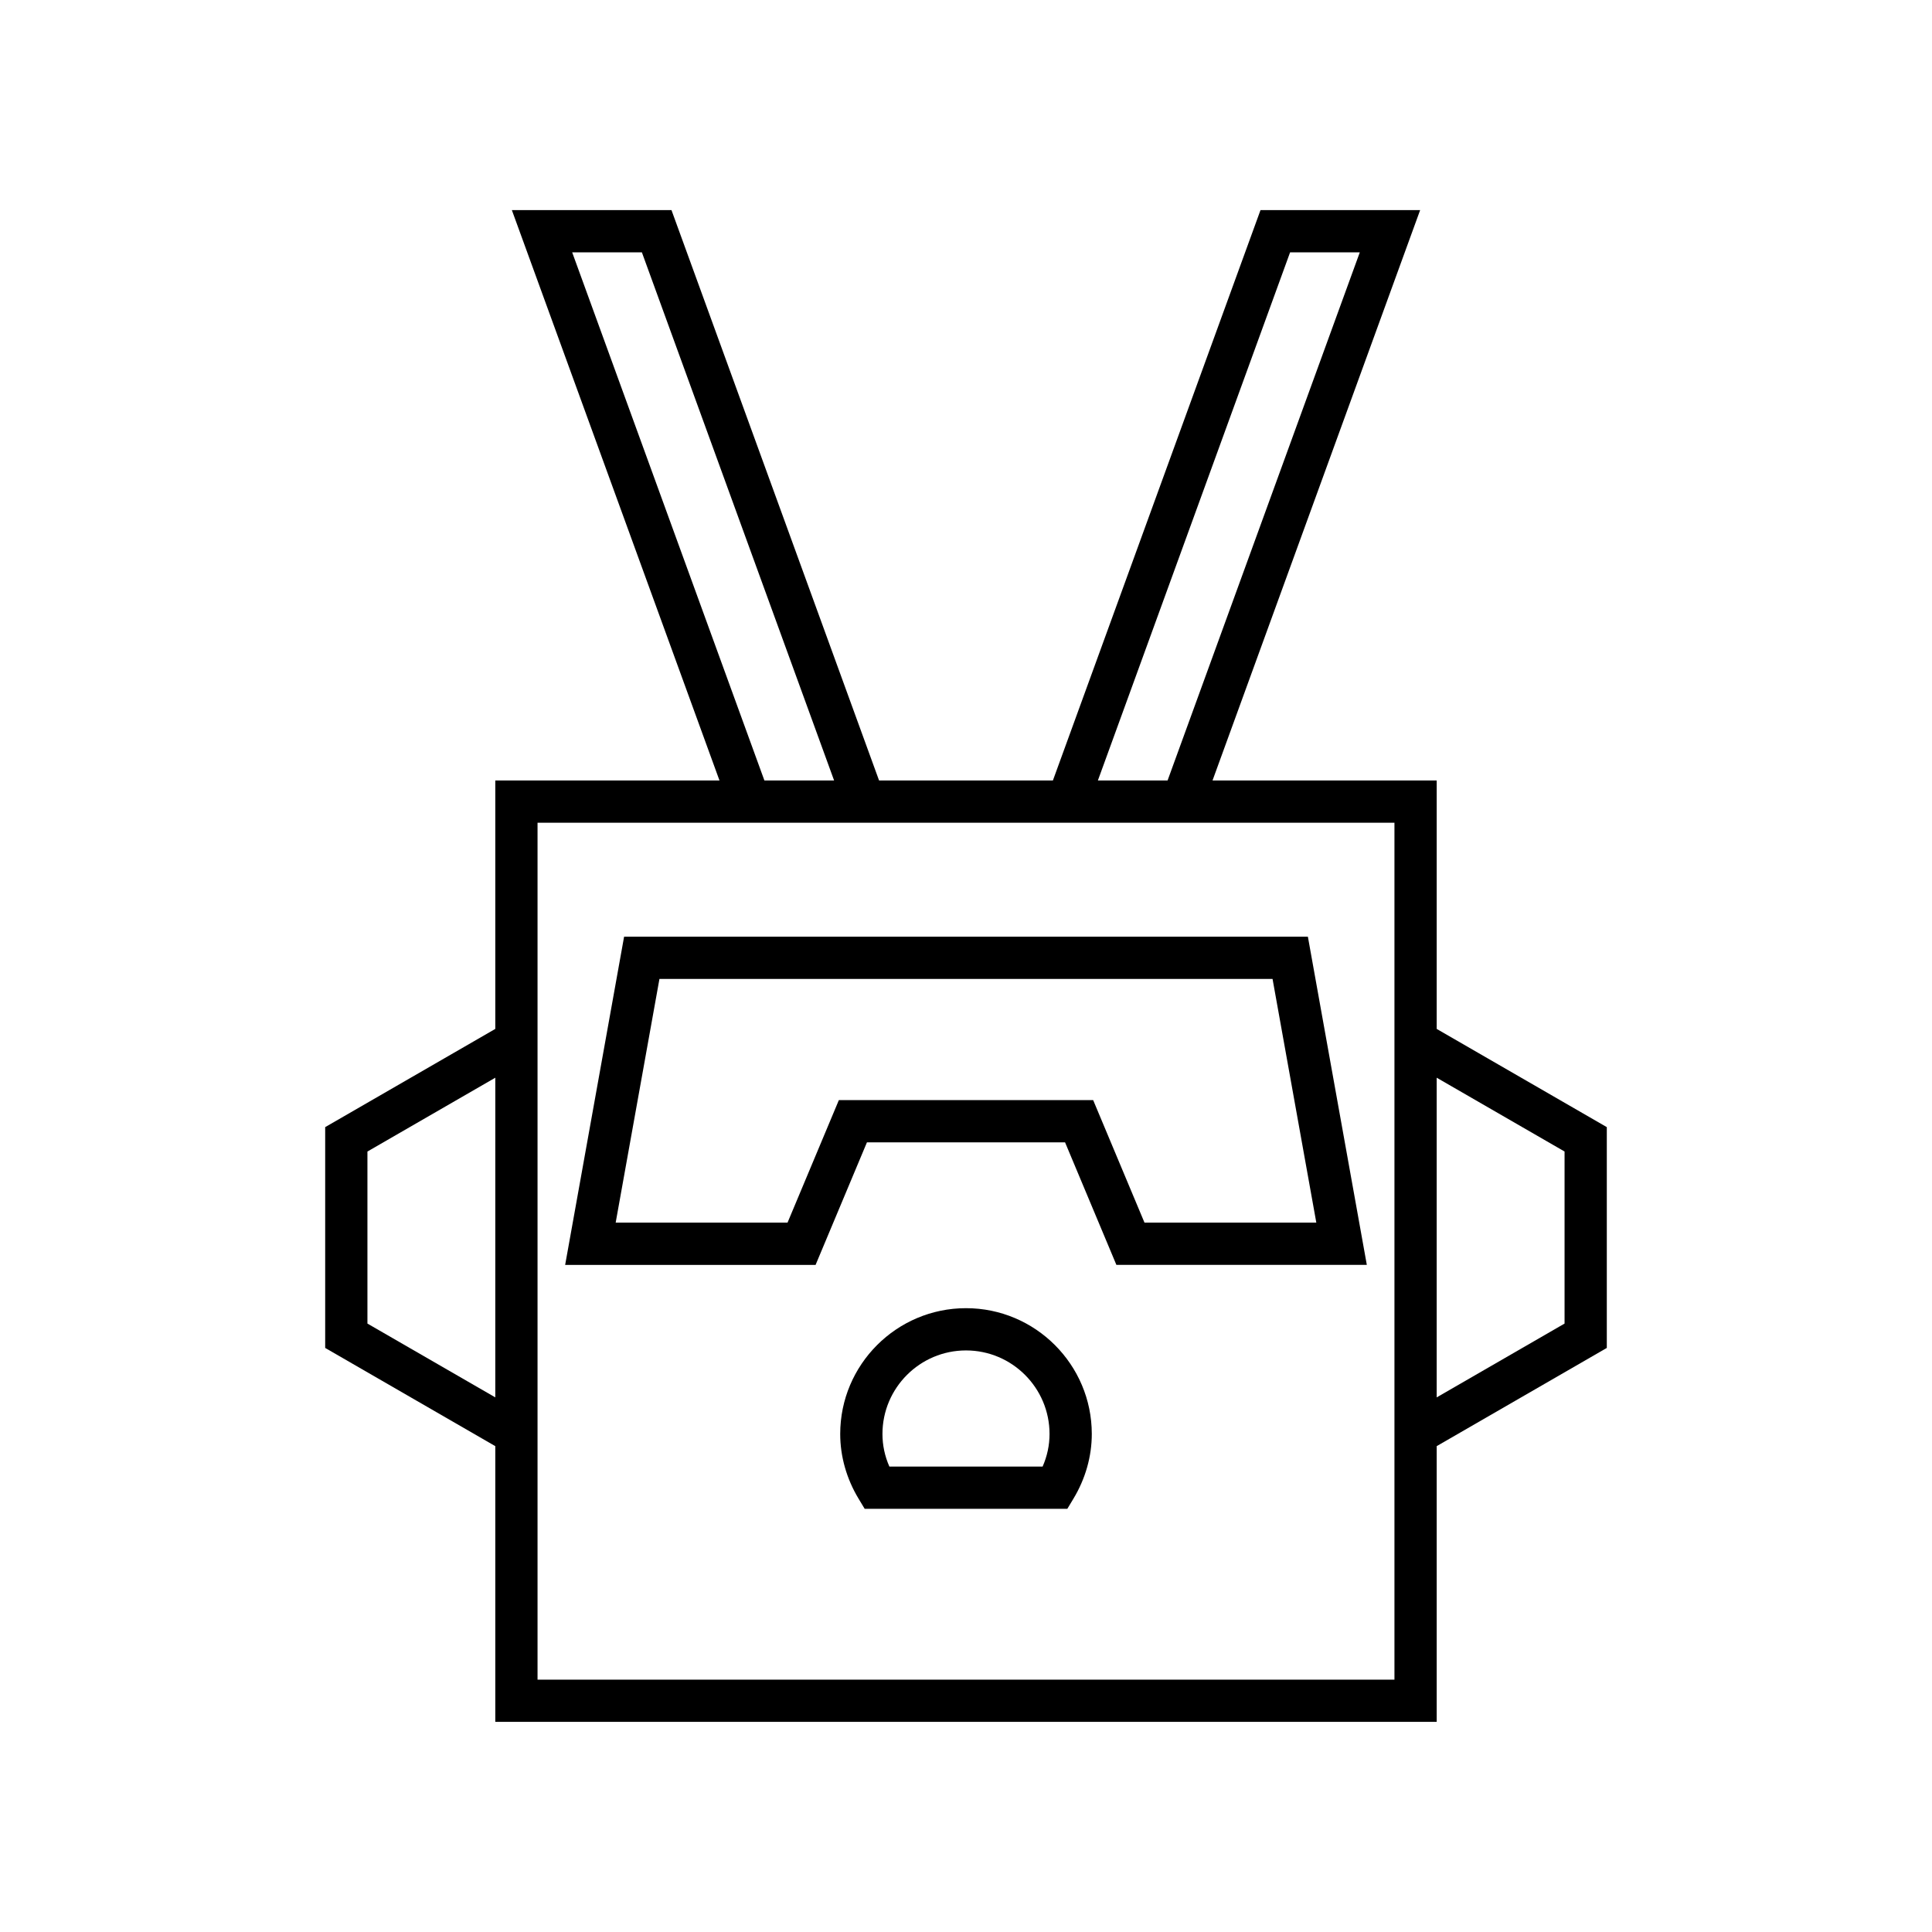
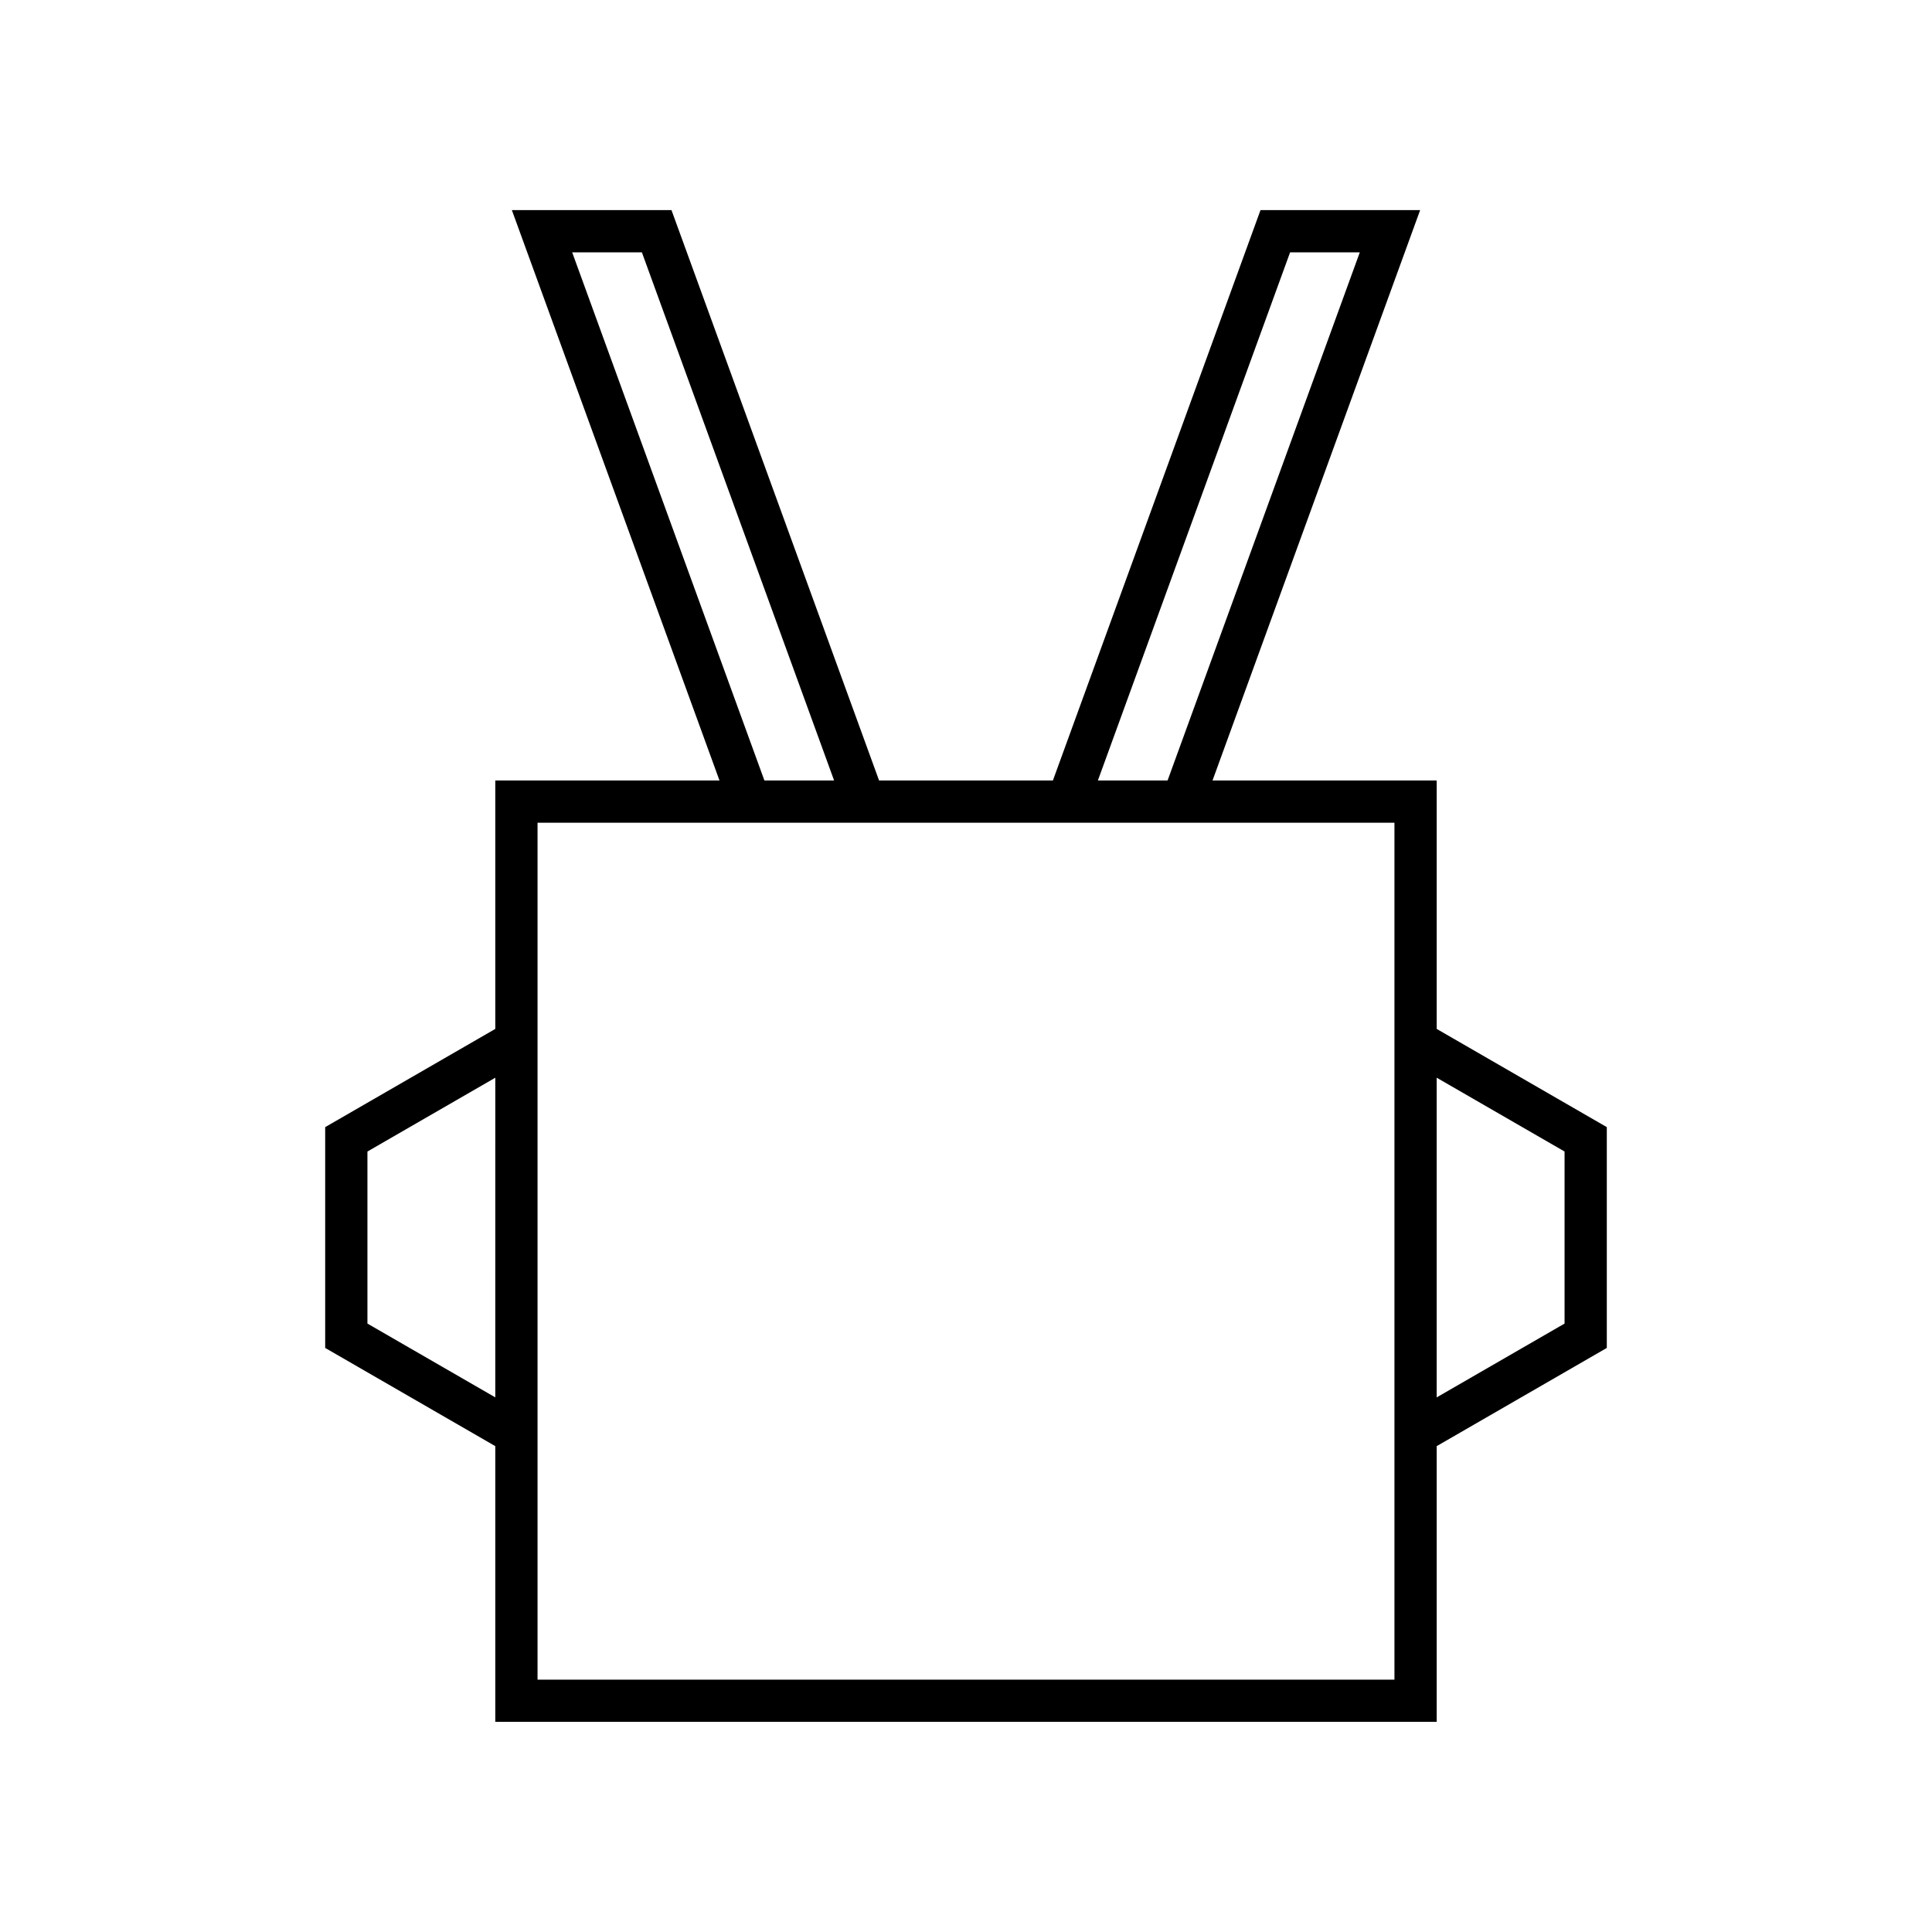
<svg xmlns="http://www.w3.org/2000/svg" fill="#000000" width="800px" height="800px" version="1.1" viewBox="144 144 512 512">
  <g>
    <path d="m569.82 442.7-45.082-26.027v-65.84h-59.406l55.02-151.15-42.305-0.004-55.016 151.15h-46.07l-55.012-151.15h-42.301l55.02 151.15-59.41 0.004v65.84l-45.082 26.027v58.516l45.082 26.027v73.07h249.48v-73.07l45.082-26.027zm-83.934-231.82h18.473l-50.941 139.96h-18.469zm-190.25 0h18.473l50.938 139.96h-18.469zm-54.262 283.88v-45.594l33.887-19.562-0.004 84.715zm272.17 94.363h-227.09v-227.09h227.09zm45.082-94.363-33.887 19.562v-84.719l33.887 19.562z" />
-     <path d="m400 490.68c-18.383 0-33.336 14.953-33.336 33.332 0 5.941 1.68 11.867 4.852 17.133l1.633 2.707h53.703l1.633-2.707c3.172-5.266 4.852-11.191 4.852-17.133-0.004-18.375-14.957-33.332-33.336-33.332zm20.301 41.98h-40.605c-1.219-2.773-1.836-5.668-1.836-8.645 0-12.207 9.934-22.137 22.141-22.137s22.137 9.93 22.137 22.137c0 2.977-0.617 5.871-1.836 8.645z" />
-     <path d="m373.75 446.73h52.5l13.605 32.477h66.367l-15.621-86.977-181.21 0.004-15.621 86.977h66.367zm-66.59 21.281 11.598-64.582h162.48l11.598 64.582h-45.535l-13.605-32.477h-67.387l-13.605 32.477z" />
  </g>
</svg>